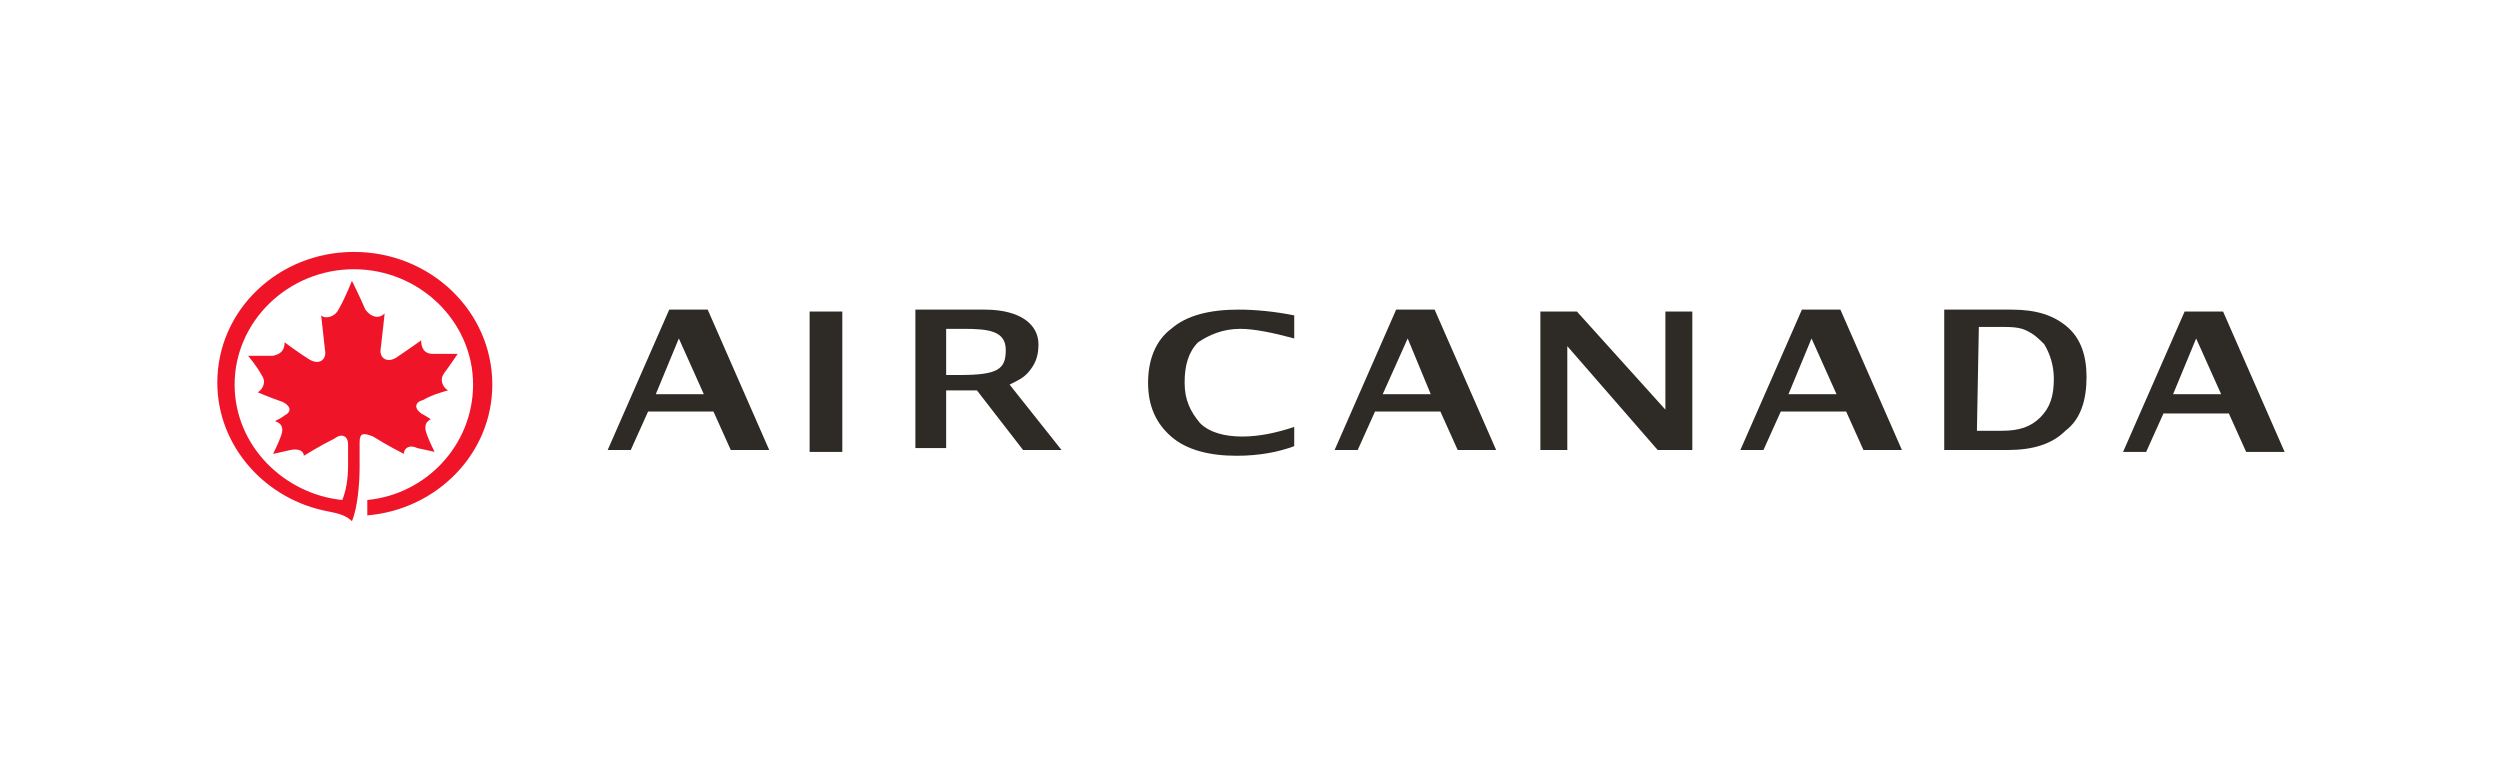
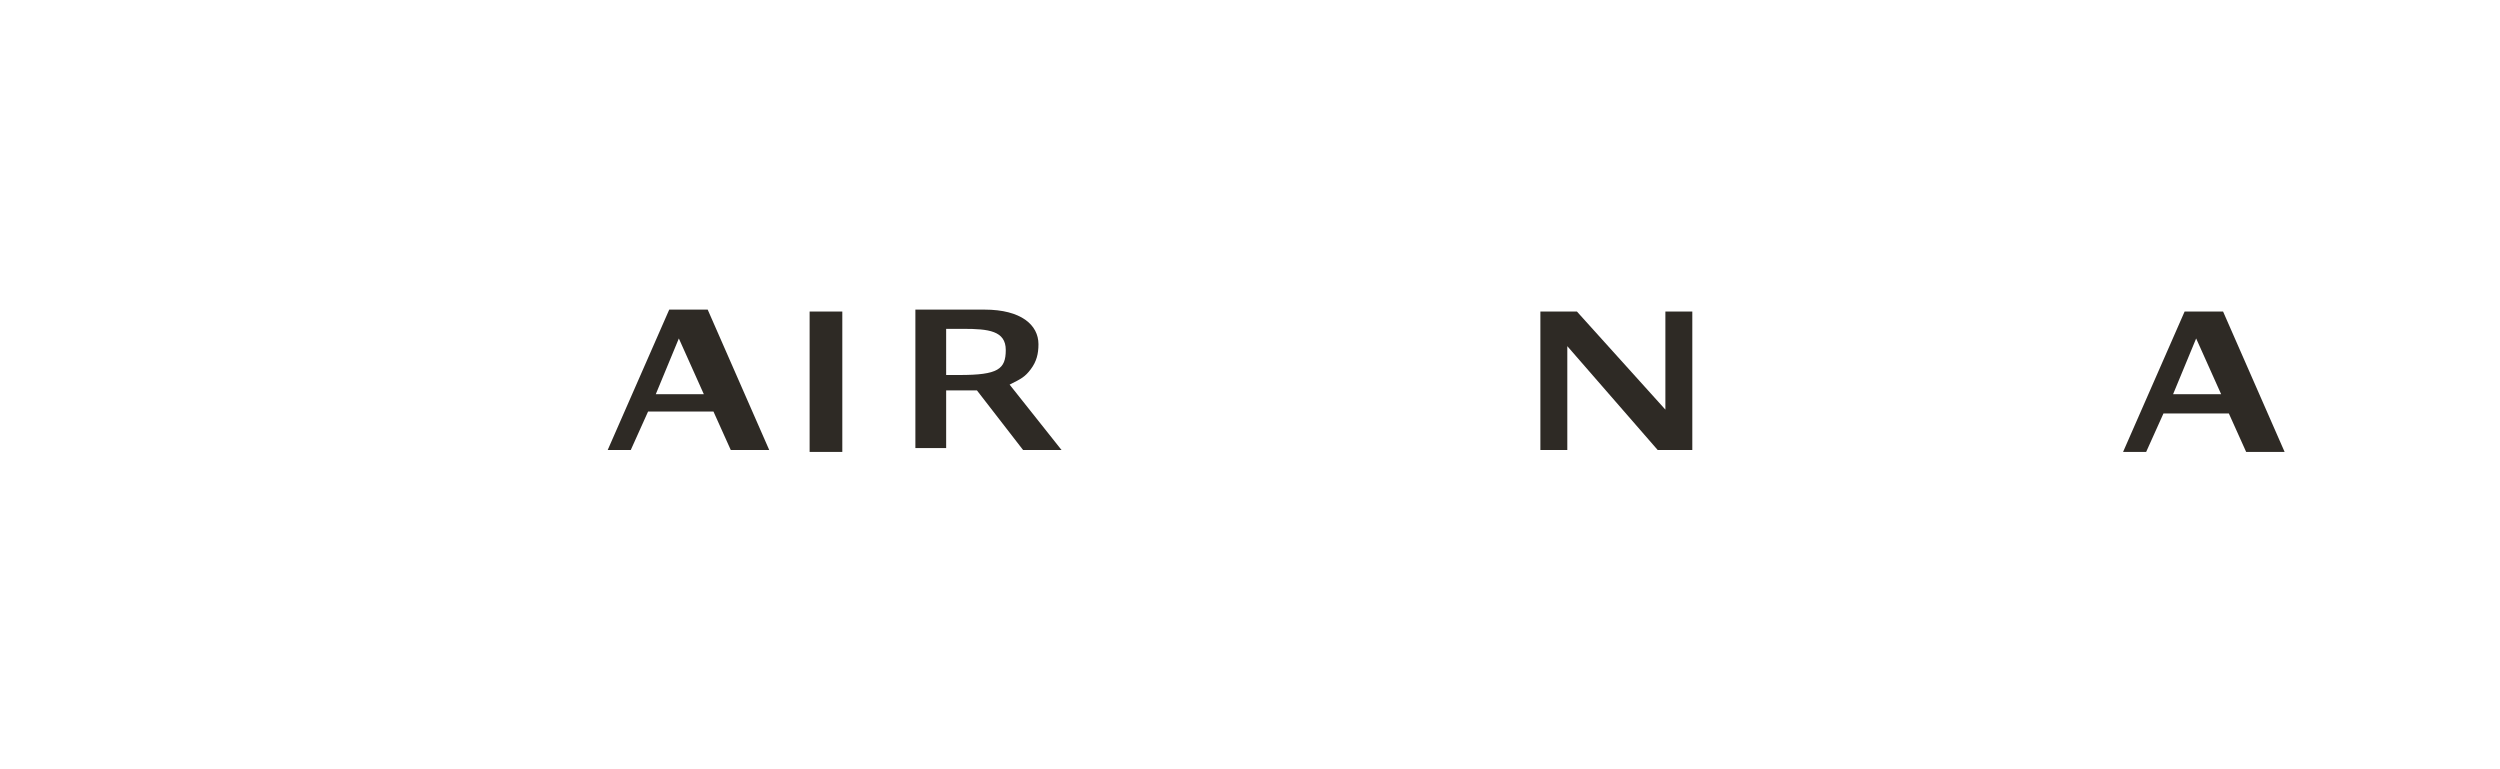
<svg xmlns="http://www.w3.org/2000/svg" id="Capa_1" x="0px" y="0px" viewBox="0 0 130 40" style="enable-background:new 0 0 130 40;" xml:space="preserve">
  <style type="text/css">	.st0{fill:#F01428;}	.st1{fill:#2E2A25;}</style>
  <g>
-     <path class="st0" d="M18.7,23c0-0.5,0.2-0.5,0.7-0.3c0.8,0.5,1.6,0.9,1.6,0.9c0-0.3,0.3-0.5,0.7-0.3c0.5,0.1,0.9,0.2,0.9,0.2  s-0.3-0.6-0.4-0.9c-0.2-0.5,0-0.7,0.2-0.8c0,0-0.3-0.2-0.5-0.3c-0.4-0.3-0.3-0.6,0.1-0.7c0.5-0.3,1.3-0.5,1.3-0.5  c-0.2-0.1-0.5-0.5-0.2-0.9c0.3-0.4,0.7-1,0.7-1s-0.7,0-1.3,0c-0.5,0-0.6-0.4-0.6-0.7c0,0-0.7,0.5-1.3,0.9c-0.5,0.3-0.9,0-0.8-0.5  c0.1-0.8,0.2-1.8,0.2-1.8c-0.3,0.3-0.7,0.2-1-0.2c-0.3-0.7-0.7-1.5-0.7-1.5s-0.3,0.8-0.7,1.5c-0.2,0.4-0.7,0.5-0.9,0.3  c0,0,0.1,0.9,0.2,1.8c0.1,0.5-0.3,0.8-0.8,0.5c-0.5-0.3-1.3-0.9-1.3-0.9c0,0.3-0.1,0.6-0.6,0.7c-0.5,0-1.3,0-1.3,0s0.5,0.6,0.7,1  c0.3,0.4,0,0.8-0.2,0.9c0,0,0.7,0.3,1.3,0.5c0.4,0.2,0.5,0.5,0.1,0.7c-0.1,0.1-0.5,0.3-0.5,0.3c0.3,0.1,0.5,0.3,0.3,0.8  c-0.1,0.3-0.4,0.9-0.4,0.9s0.5-0.1,0.9-0.2c0.5-0.1,0.7,0.1,0.7,0.3c0,0,0.8-0.5,1.6-0.9c0.4-0.3,0.7-0.1,0.7,0.3v1.1  c0,0.7-0.1,1.3-0.3,1.8c-3-0.3-5.6-2.8-5.6-6c0-3.3,2.8-6,6.2-6s6.2,2.7,6.2,6c0,3.1-2.4,5.7-5.5,6v0.8c3.6-0.3,6.5-3.2,6.5-6.8  c0-3.8-3.2-6.9-7.2-6.9c-3.9,0-7.1,3-7.1,6.8c0,3.3,2.5,6.1,5.8,6.7c0.5,0.1,0.9,0.2,1.2,0.5c0.3-0.7,0.4-2,0.4-2.8V23z" />
    <path class="st1" d="M47.6,23.4v-7.3h3.6c1.9,0,2.8,0.8,2.8,1.8c0,0.5-0.1,0.9-0.4,1.3s-0.5,0.5-1.1,0.8l2.7,3.4h-2l-2.4-3.1h-1.6  v3H47.6z M49.2,19.5h0.7c2,0,2.4-0.3,2.4-1.3s-0.9-1.1-2.2-1.1h-0.9V19.5z" />
    <path class="st1" d="M31.6,23.4l3.2-7.3h2l3.2,7.3h-2l-0.9-2h-3.4l-0.9,2H31.6z M34.1,20.5h2.5l-1.3-2.9L34.1,20.5z" />
    <rect x="42.1" y="16.2" class="st1" width="1.7" height="7.3" />
    <g>
-       <path class="st1" d="M67.3,23.2c-0.8,0.3-1.8,0.5-3,0.5c-1.4,0-2.6-0.3-3.4-1c-0.8-0.7-1.2-1.6-1.2-2.8s0.4-2.2,1.2-2.8   c0.8-0.7,2-1,3.5-1c0.9,0,1.9,0.1,2.9,0.3v1.2c-1.1-0.3-2.1-0.5-2.8-0.5c-0.9,0-1.6,0.3-2.2,0.7c-0.5,0.5-0.7,1.2-0.7,2.1   s0.3,1.5,0.8,2.1c0.5,0.5,1.3,0.7,2.2,0.7c0.9,0,1.8-0.2,2.7-0.5C67.3,22.1,67.3,23.2,67.3,23.2z" />
-     </g>
-     <path class="st1" d="M69.4,23.4l3.2-7.3h2l3.2,7.3h-2l-0.9-2h-3.4l-0.9,2H69.4z M71.9,20.5h2.5l-1.2-2.9L71.9,20.5z" />
-     <path class="st1" d="M90.5,23.4l3.2-7.3h2l3.2,7.3h-2l-0.9-2h-3.4l-0.9,2H90.5z M93,20.5h2.5l-1.3-2.9L93,20.5z" />
+       </g>
    <path class="st1" d="M114.2,17.6l1.3,2.9H113L114.2,17.6z M113.6,16.2l-3.2,7.3h1.2l0.9-2h3.4l0.9,2h2l-3.2-7.3H113.6z" />
    <polygon class="st1" points="80.1,23.4 80.1,16.2 82,16.2 86.6,21.3 86.6,16.2 88,16.2 88,23.4 86.2,23.4 81.5,18 81.5,23.4  " />
    <g>
-       <path class="st1" d="M101.1,23.4v-7.3h3.5c1.3,0,2.2,0.3,2.9,0.9c0.7,0.6,1,1.5,1,2.6c0,1.2-0.3,2.2-1.1,2.8c-0.7,0.7-1.7,1-3,1   L101.1,23.4L101.1,23.4z M102.8,22.4h1.3c0.9,0,1.5-0.2,2-0.7s0.7-1.1,0.7-2c0-0.7-0.2-1.3-0.5-1.8c-0.3-0.3-0.5-0.5-0.9-0.7   s-0.8-0.2-1.5-0.2h-1L102.8,22.4L102.8,22.4z" />
-     </g>
+       </g>
  </g>
</svg>